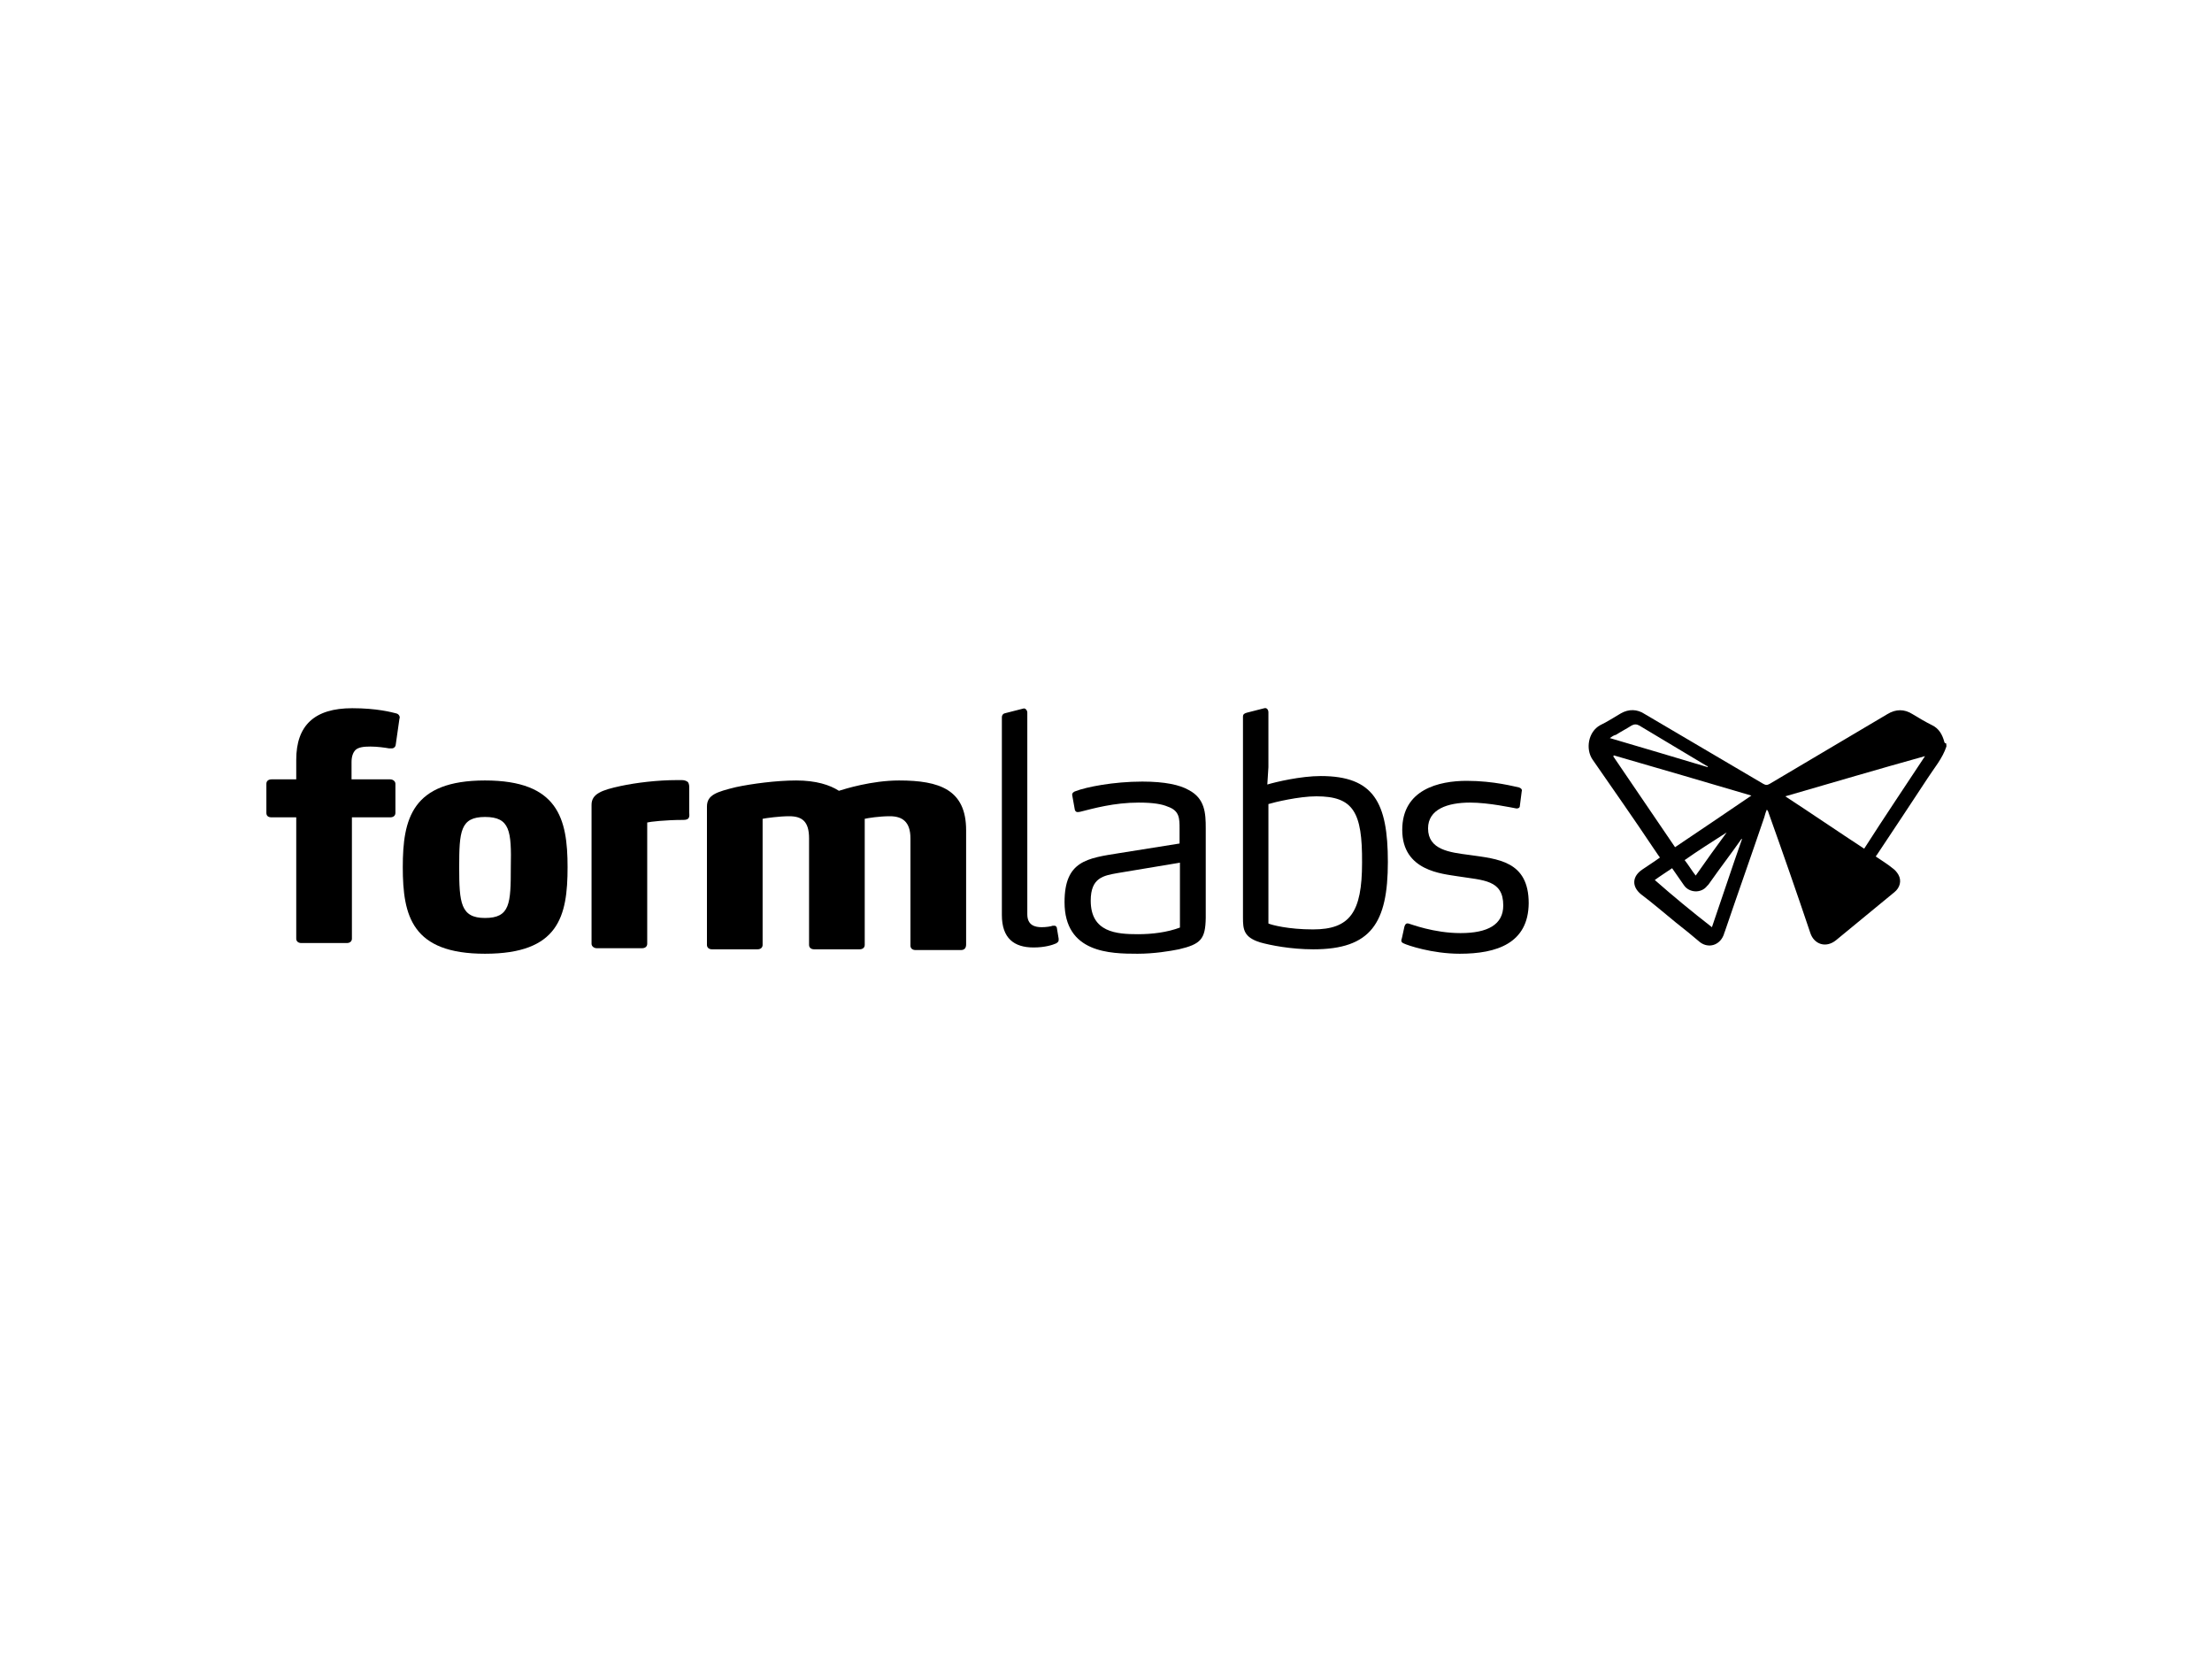
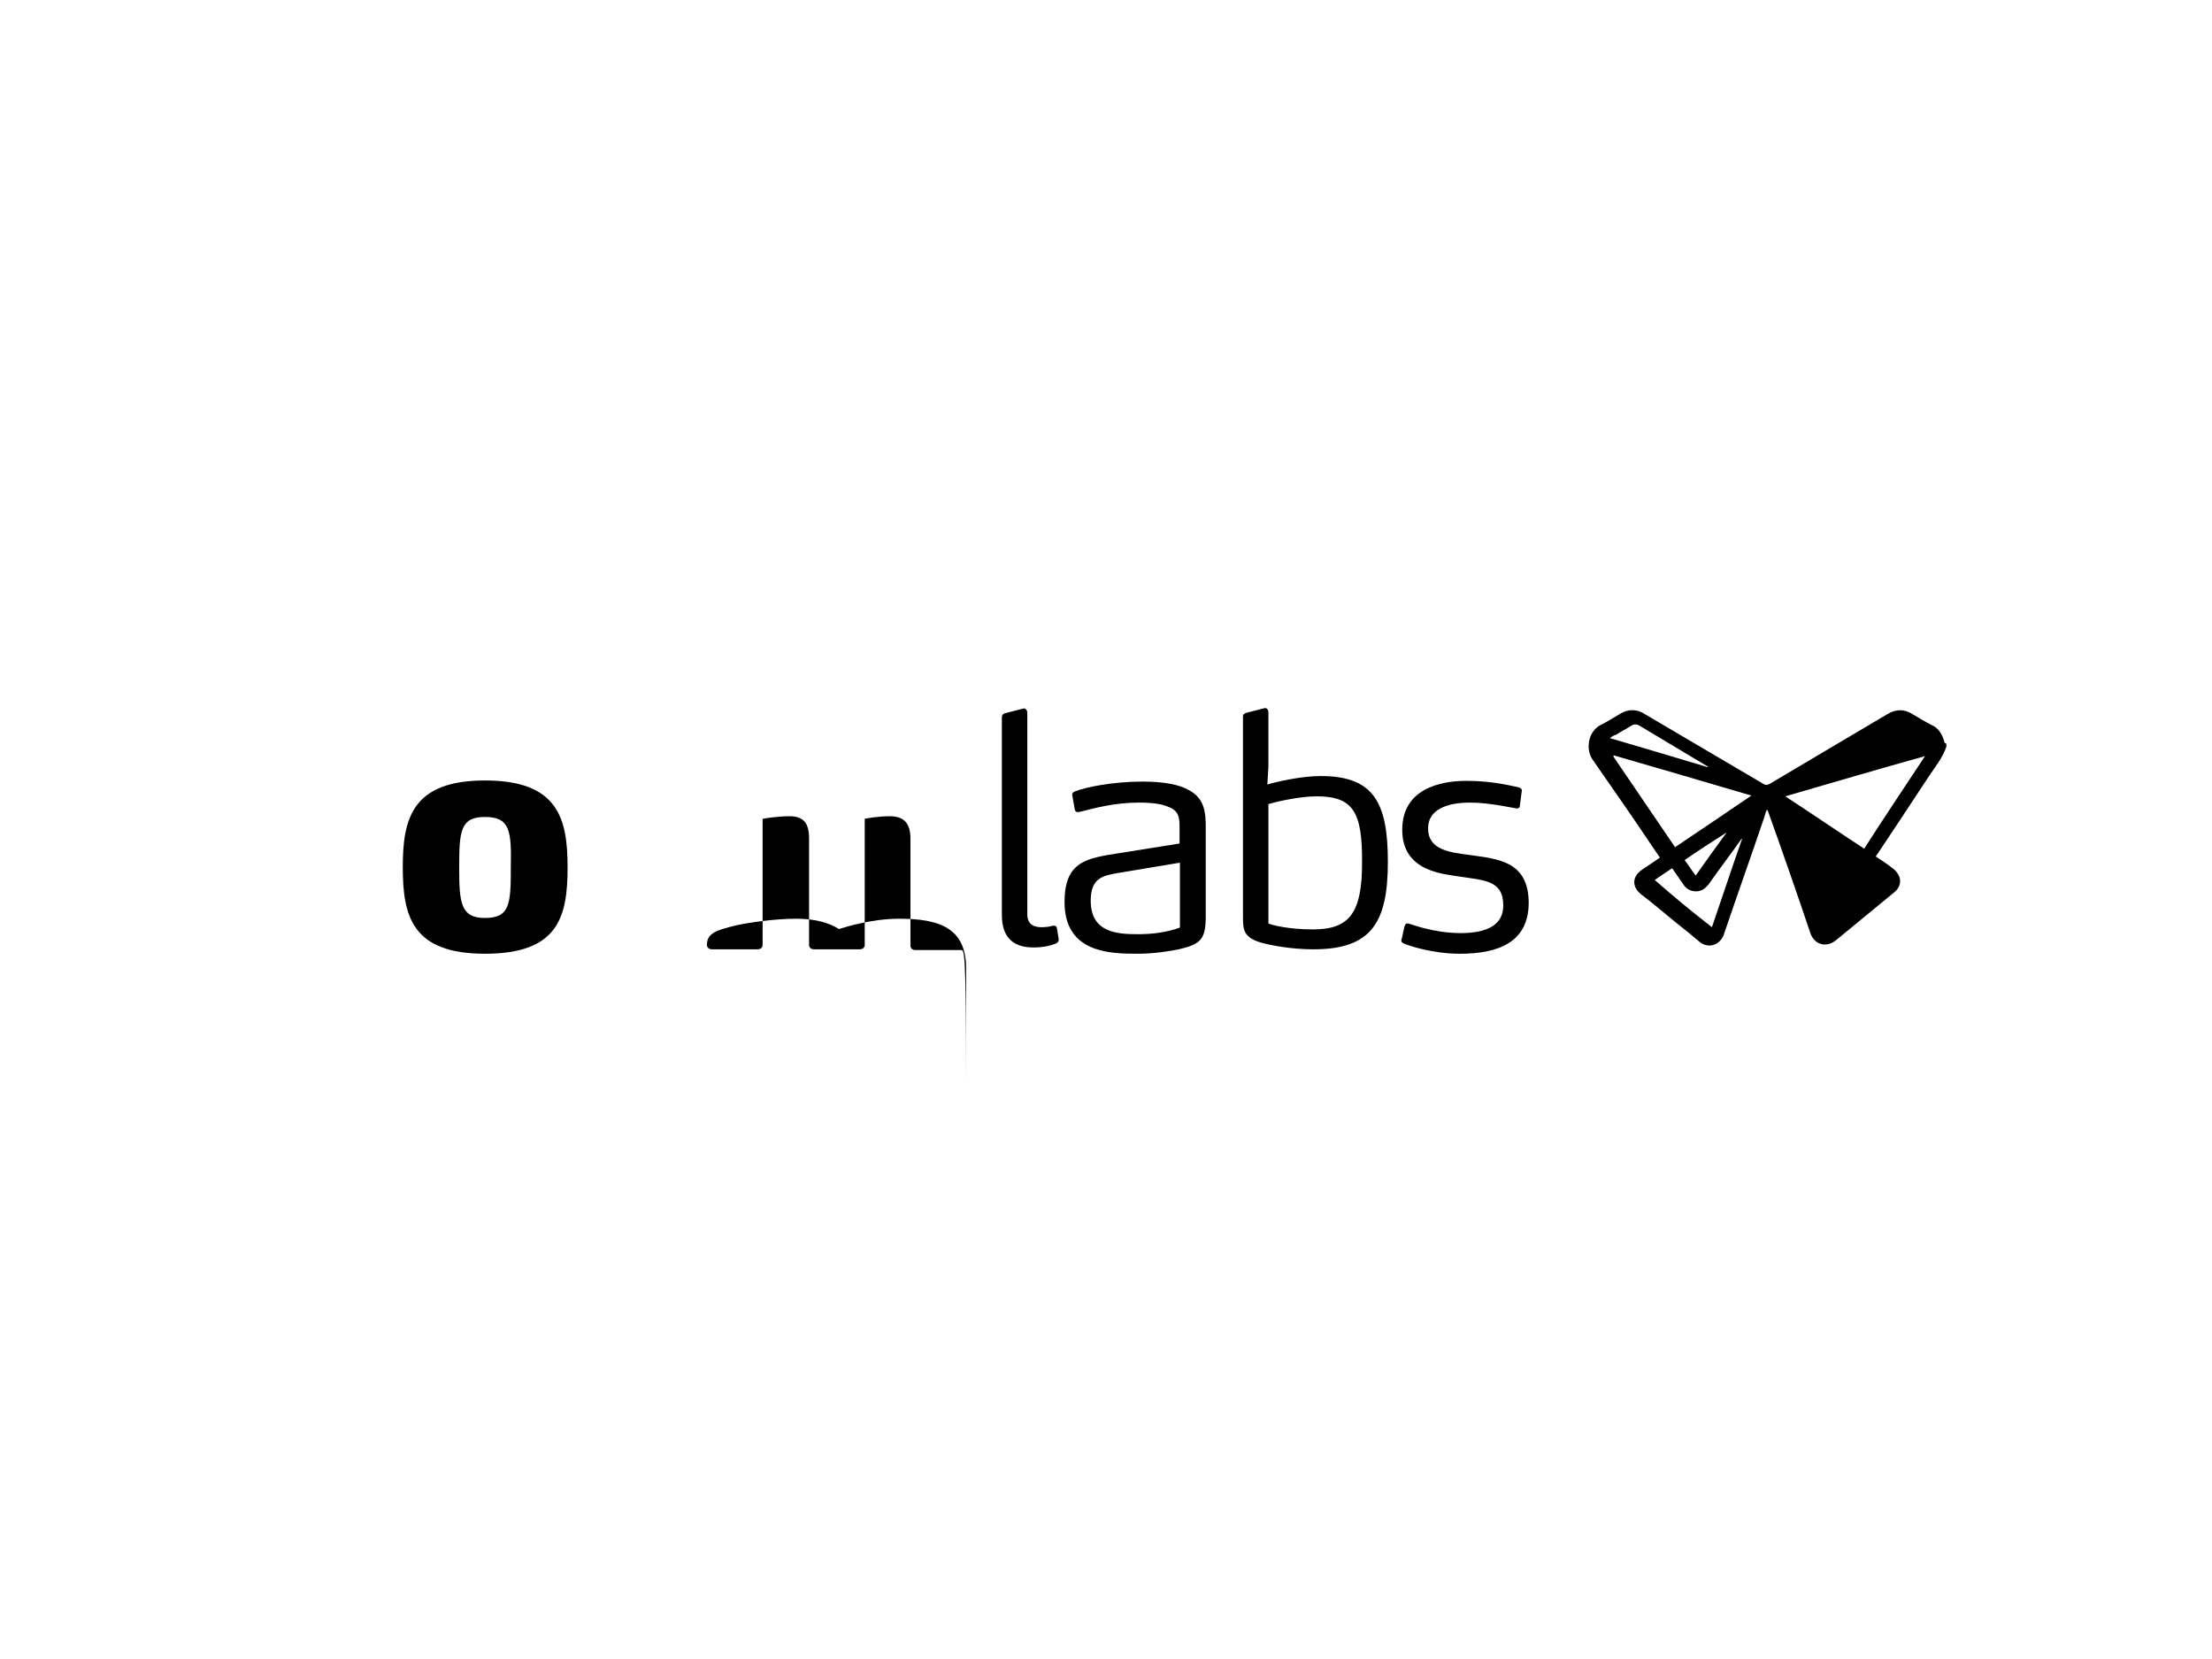
<svg xmlns="http://www.w3.org/2000/svg" version="1.0" id="katman_1" x="0px" y="0px" viewBox="0 0 600 450" style="enable-background:new 0 0 600 450;" xml:space="preserve">
  <g transform="translate(.655)">
-     <path d="M106.7,201.9c0,0.5-0.4,1.1-1.1,1.1c-0.2,0-0.4,0-0.7,0c-1.1-0.2-3.2-0.5-5.1-0.5c-1.9,0-3.2,0.2-4,0.9   c-0.7,0.7-1.1,1.8-1.1,3.3v4.7h10.5c0.7,0,1.4,0.5,1.4,1.2v7.9c0,0.7-0.5,1.2-1.4,1.2H94.8v32.9c0,0.7-0.5,1.2-1.4,1.2H81.1   c-0.9,0-1.4-0.5-1.4-1.2v-32.9H73c-0.9,0-1.4-0.4-1.4-1.2v-7.9c0-0.7,0.5-1.2,1.4-1.2h6.7v-5.3c0-9.3,4.9-14,15.2-14   c6.7,0,10.7,1.1,11.9,1.4c0.9,0.2,1.1,1.1,0.9,1.4L106.7,201.9z" />
    <path d="M130.9,258.7c-19.8,0-22.3-10.2-22.3-23.5c0-13.1,2.5-23.5,22.3-23.5c19.8,0,22.4,10.3,22.4,23.5   C153.3,248.6,150.9,258.7,130.9,258.7z M130.9,221.6c-6.7,0-7,3.9-7,13.7c0,9.6,0.4,13.7,7,13.7c6.8,0,7-3.9,7-13.7   C138.1,225.4,137.7,221.6,130.9,221.6z" />
-     <path d="M184.7,222.4c-4.9,0-9.1,0.5-9.8,0.7v32.9c0,0.7-0.5,1.2-1.4,1.2h-12.3c-0.7,0-1.4-0.5-1.4-1.2v-37.7c0-3,2.8-4,7.9-5.1   c4.2-0.9,10-1.6,15.2-1.6h1.4c0.7,0,1.2,0.2,1.6,0.5c0.2,0.2,0.4,0.7,0.4,1.4v6.8C186.4,221.6,186.4,222.4,184.7,222.4z" />
-     <path d="M260,257.7h-12.3c-0.9,0-1.4-0.5-1.4-1.2v-29.1c0-4.6-2.3-6-5.6-6c-2.8,0-6,0.5-6.8,0.7v34.2c0,0.7-0.5,1.2-1.4,1.2h-12.3   c-0.9,0-1.4-0.5-1.4-1.2v-28.9c0-4.6-1.9-6-5.4-6c-2.6,0-6.3,0.5-7.2,0.7v34.2c0,0.7-0.5,1.2-1.4,1.2h-12.3c-0.9,0-1.4-0.5-1.4-1.2   v-37.5c0-3.2,2.6-4,7.9-5.3c4.2-0.9,10.9-1.8,16.3-1.8c5.4,0,9.1,1.2,11.6,2.8c1.6-0.5,8.9-2.8,16.3-2.8c11,0,18.2,2.5,18.2,13.5   v31C261.4,257.2,260.9,257.7,260,257.7z" />
+     <path d="M260,257.7h-12.3c-0.9,0-1.4-0.5-1.4-1.2v-29.1c0-4.6-2.3-6-5.6-6c-2.8,0-6,0.5-6.8,0.7v34.2c0,0.7-0.5,1.2-1.4,1.2h-12.3   c-0.9,0-1.4-0.5-1.4-1.2v-28.9c0-4.6-1.9-6-5.4-6c-2.6,0-6.3,0.5-7.2,0.7v34.2c0,0.7-0.5,1.2-1.4,1.2h-12.3c-0.9,0-1.4-0.5-1.4-1.2   c0-3.2,2.6-4,7.9-5.3c4.2-0.9,10.9-1.8,16.3-1.8c5.4,0,9.1,1.2,11.6,2.8c1.6-0.5,8.9-2.8,16.3-2.8c11,0,18.2,2.5,18.2,13.5   v31C261.4,257.2,260.9,257.7,260,257.7z" />
    <path d="M286.5,255c0,0.5-0.4,0.7-0.7,0.9c-0.9,0.4-3,1.1-6.1,1.1c-5.3,0-8.6-2.5-8.6-8.8v-53.6c0-0.7,0.4-1.1,1.1-1.2l4.7-1.2   c0.5-0.2,1.1,0.4,1.1,1.1V248c0,3,2.1,3.5,3.9,3.5c1.2,0,2.5-0.2,3-0.4h0.4c0.2,0,0.5,0,0.7,0.5l0.5,3   C286.5,255,286.5,255,286.5,255z" />
    <path d="M319.1,257.5c-2.5,0.5-6.7,1.2-11.2,1.2c-7.4,0-19.8-0.2-19.8-14c0-11.2,6.1-11.9,14.9-13.3l16.3-2.6v-4c0-2.8,0-4.9-3.2-6   c-1.6-0.7-4-1.1-7.9-1.1c-6.7,0-12.3,1.6-15.9,2.5c-0.9,0.2-1.2,0-1.4-0.5l-0.7-3.9c-0.2-0.7,0.5-1.1,0.9-1.2   c2.8-1.1,10.2-2.6,18.1-2.6c6.1,0,10.2,0.9,12.6,2.3c4.4,2.3,4.6,6.3,4.6,10.3v24.4C326.3,254.7,325.1,256.1,319.1,257.5z    M319.4,234l-16.8,2.8c-3.9,0.7-7.4,1.2-7.4,7.5c0,8.6,7,9.1,12.8,9.1c3.9,0,7.9-0.5,11.4-1.8V234z" />
    <path d="M343.1,212.8c2.3-0.7,9.1-2.3,14.5-2.3c14.4,0,18.2,7.2,18.2,23.3c0,16.6-4.6,23.7-20.2,23.7c-6.1,0-11.7-1.1-14.5-1.9   c-4.4-1.4-4.6-3.5-4.6-6.7v-54.5c0-0.7,0.4-0.9,1.1-1.1l4.7-1.2c0.7-0.2,1.1,0.5,1.1,1.1v14.9L343.1,212.8z M356.4,216   c-4.7,0-11.4,1.6-13,2.1v32.4c0.9,0.4,5.4,1.6,12.1,1.6c10,0,13.3-4.6,13.3-18.1C368.9,220.2,366.4,216,356.4,216z" />
    <path d="M395.3,258.7c-7.5,0-14.2-2.3-15.2-2.8c-0.4-0.2-0.9-0.4-0.5-1.4l0.7-3.2c0.2-0.5,0.4-1.1,1.4-0.7c0.2,0,6.5,2.5,13.8,2.5   c7.4,0,11.6-2.3,11.6-7.5c0-7-5.4-6.8-12.3-7.9c-4.2-0.7-15.1-1.4-15.1-12.6c0-11,10-13.3,17.5-13.3c7.4,0,13.1,1.6,14.2,1.8   c0.5,0.2,0.9,0.5,0.7,1.1l-0.5,3.9c0,0.5-0.4,0.7-0.9,0.7c-1.2-0.2-7.5-1.6-12.6-1.6c-6.1,0-11.4,1.8-11.4,7   c0,5.8,5.8,6.5,11.2,7.2c7.7,1.1,16.1,1.6,16.1,13.1C413.9,255.9,405.3,258.7,395.3,258.7z" />
    <path d="M527.3,202.5c-1.1,3.3-3.3,5.8-5.1,8.6c-4.6,7-9.1,13.8-13.7,20.7c-0.2,0.2-0.2,0.4-0.4,0.5c1.6,1.1,3,1.9,4.6,3.2   c0.7,0.5,1.2,1.1,1.6,1.8c0.9,1.6,0.4,3.5-1.1,4.7c-5.3,4.4-10.5,8.6-15.8,13c-2.8,2.3-6,1.1-7-1.9c-3.7-11-7.5-21.9-11.4-32.8   c0-0.2-0.2-0.4-0.4-0.7c-0.4,0.9-0.5,1.4-0.7,2.1c-3.5,10.3-7.2,20.7-10.7,31c-0.2,0.4-0.2,0.7-0.4,1.1c-1.1,2.6-4,3.5-6.3,1.8   c-2.1-1.8-4.2-3.5-6.5-5.3c-3.2-2.6-6.3-5.3-9.5-7.7c-2.6-2.1-2.5-4.9,0.4-6.8c1.6-1.1,3.2-2.1,4.7-3.2c-0.7-0.9-1.2-1.8-1.8-2.6   c-5.4-8.1-10.9-15.9-16.5-24c-1.9-2.8-1.2-7.5,2.1-9.3c1.9-0.9,3.7-2.1,5.6-3.2c2.1-1.2,4.4-1.2,6.5,0.2   c10.7,6.3,21.4,12.6,32.1,18.9c0.7,0.4,1.1,0.4,1.8,0c10.7-6.3,21.2-12.6,31.9-18.9c2.3-1.4,4.6-1.4,6.8,0c1.8,1.1,3.5,2.1,5.3,3   c1.9,0.9,2.8,2.6,3.3,4.4c0,0.2,0.2,0.4,0.2,0.5C527.3,201.4,527.3,201.9,527.3,202.5L527.3,202.5z M521.5,205.1   C521.5,204.9,521.5,204.9,521.5,205.1c-12.6,3.5-25.1,7.2-37.9,10.9c7.2,4.7,14.2,9.5,21.4,14.2   C510.5,221.6,516.1,213.3,521.5,205.1z M474.4,215.8c-12.6-3.7-25.1-7.4-37.3-10.9c0,0,0,0.2-0.2,0.2c5.6,8.2,11.2,16.5,16.8,24.7   C460.7,225.1,467.5,220.5,474.4,215.8z M463.7,251.5c2.8-8.1,5.4-16.1,8.2-24c-0.4,0.2-0.4,0.4-0.5,0.5c-2.6,3.7-5.3,7.2-7.9,10.9   c-0.4,0.5-0.7,1.1-1.1,1.4c-1.6,2.1-4.9,1.9-6.3-0.2c-1.1-1.6-2.1-3-3.2-4.6c-1.6,1.1-3.2,2.1-4.7,3.2   C453.2,243.1,458.3,247.3,463.7,251.5z M436,200.2c8.9,2.6,17.9,5.3,26.6,7.9c0-0.2-0.2-0.4-0.4-0.4c-6.1-3.7-12.1-7.2-18.2-10.9   c-0.7-0.4-1.4-0.4-2.1,0c-1.4,0.9-2.8,1.6-4.2,2.5C437,199.5,436.7,199.7,436,200.2z M467.7,225.8   C467.5,225.8,467.5,225.6,467.7,225.8c-3.9,2.5-7.7,4.9-11.4,7.5c1.1,1.4,1.9,2.8,3,4.2C462.1,233.5,464.9,229.6,467.7,225.8z" />
  </g>
</svg>